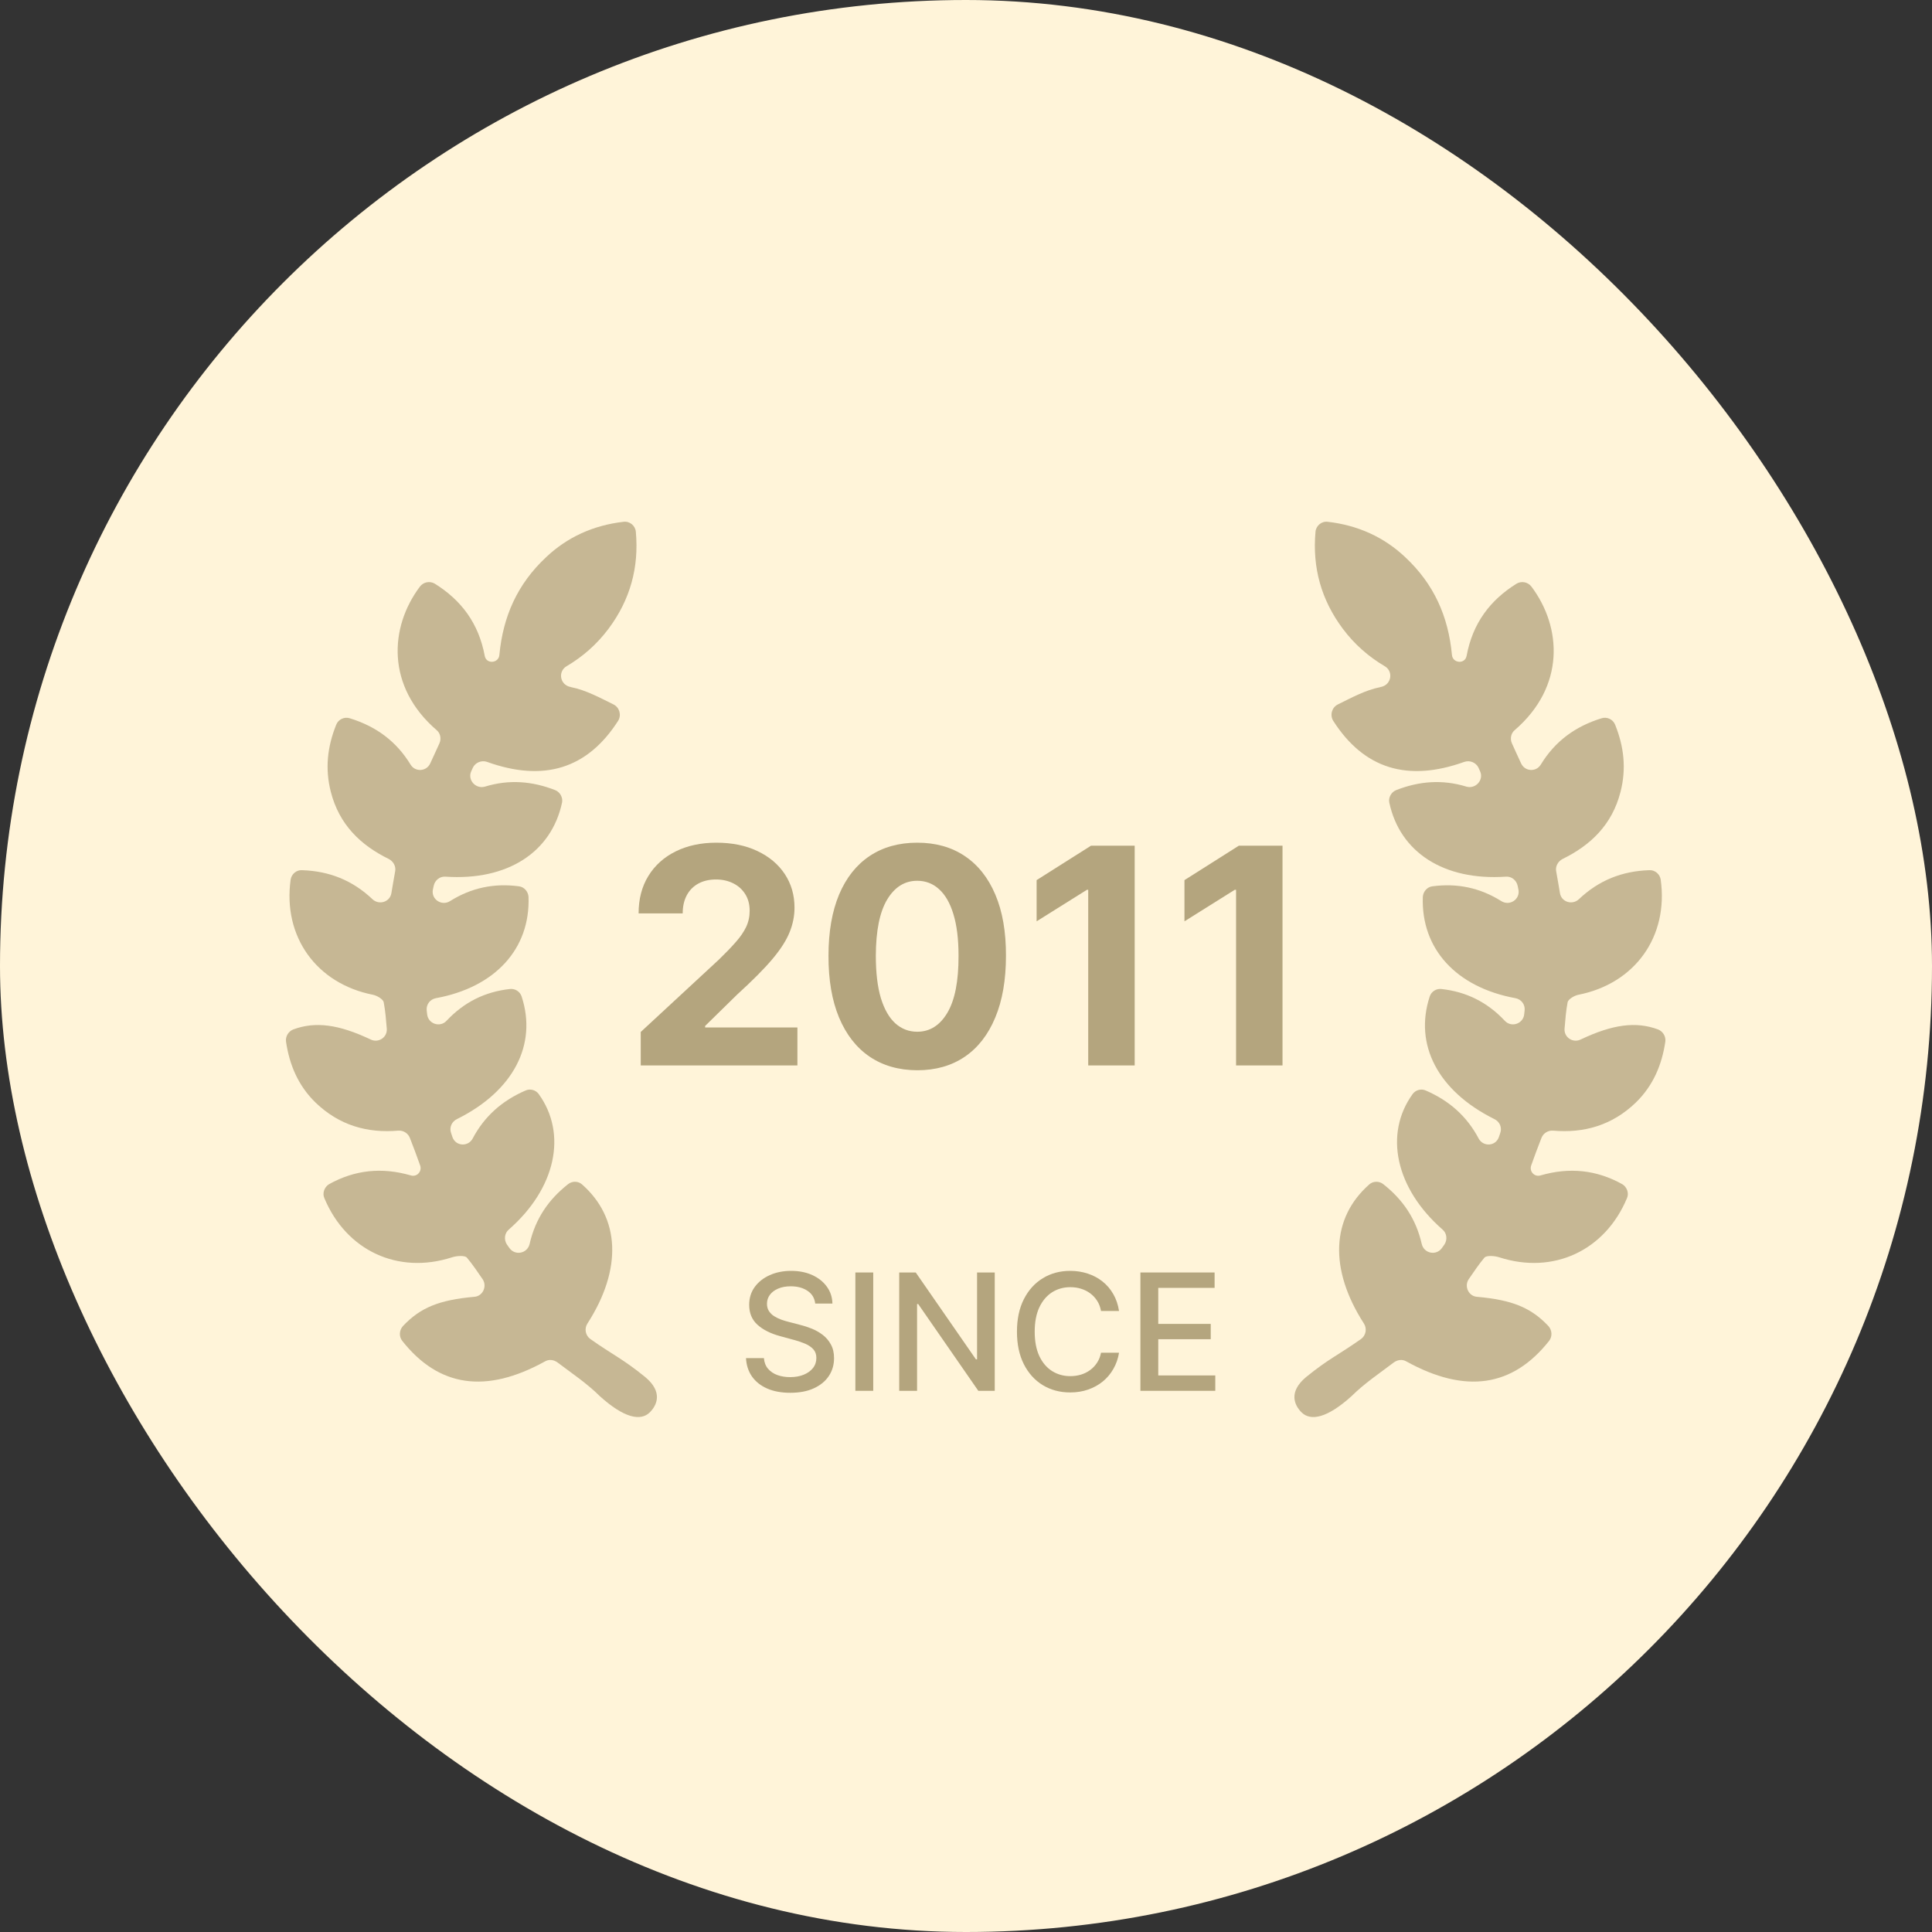
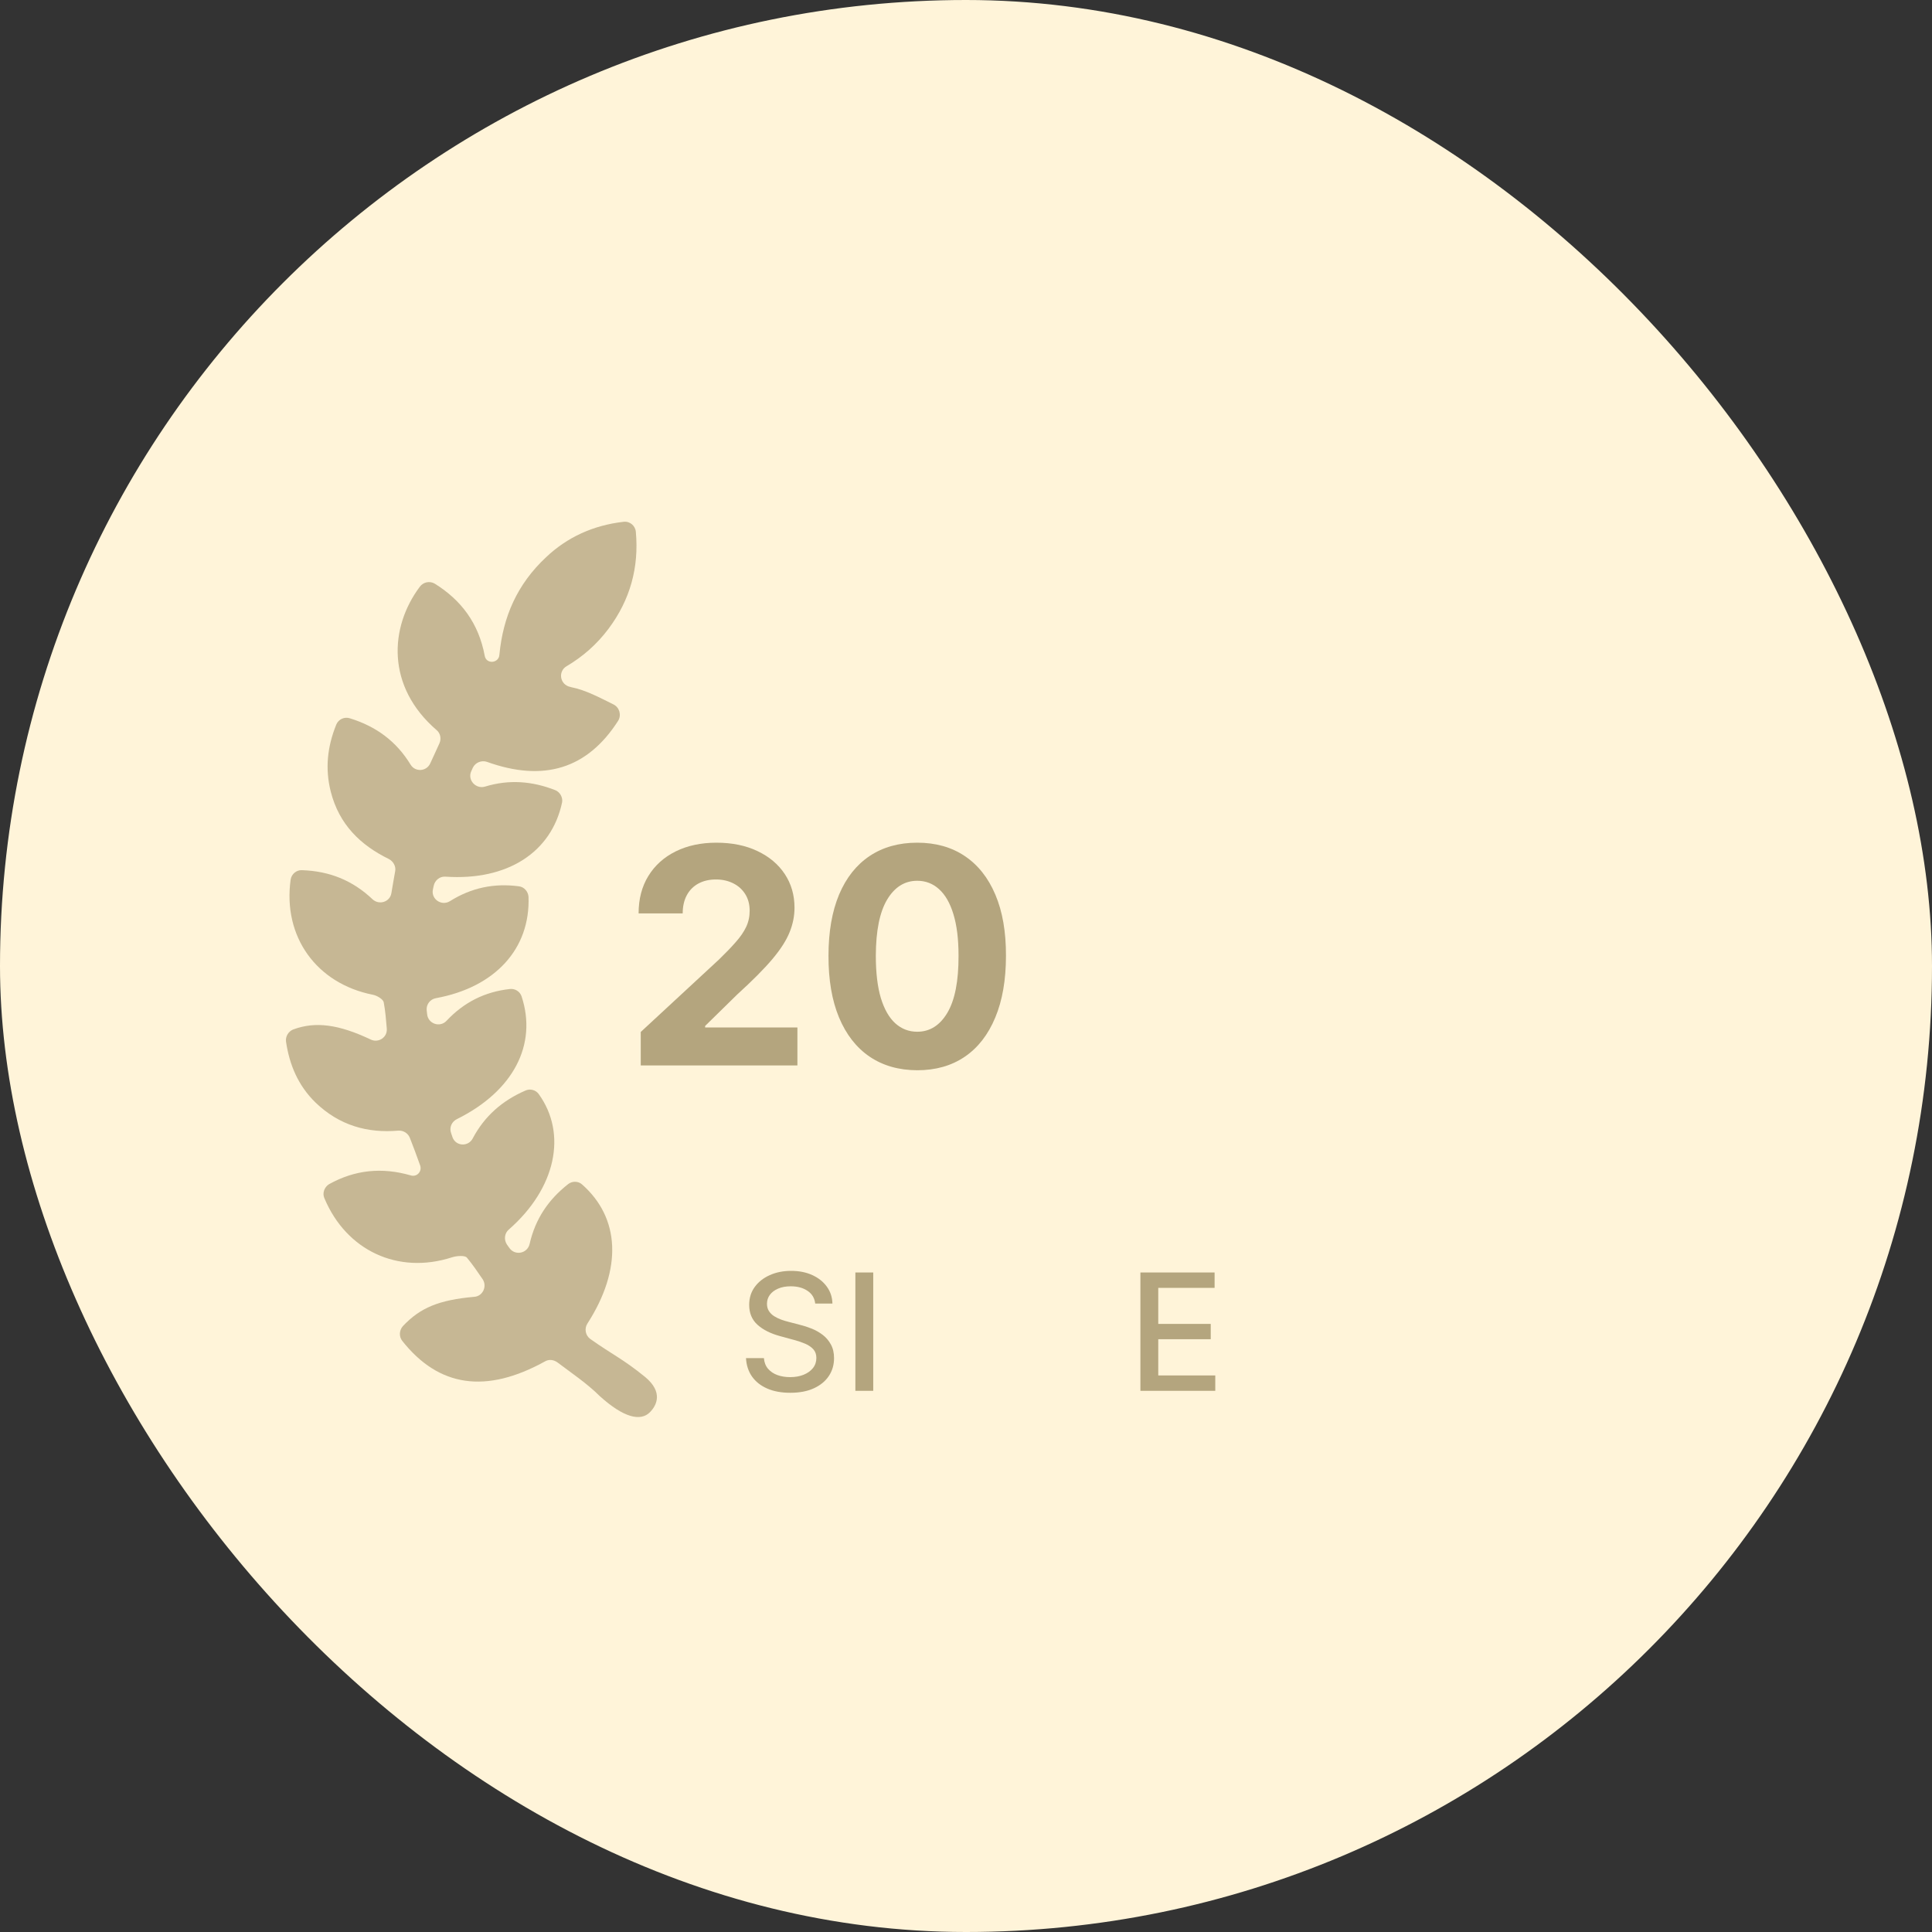
<svg xmlns="http://www.w3.org/2000/svg" width="80" height="80" viewBox="0 0 80 80" fill="none">
  <rect x="0" y="0" width="80" height="80" fill="#333333" stroke="none" />
  <rect width="80" height="80" rx="40" fill="#FFF4D9" />
  <path d="M33.756 53.978C33.731 53.752 33.625 53.576 33.44 53.452C33.255 53.326 33.023 53.263 32.742 53.263C32.541 53.263 32.367 53.295 32.22 53.359C32.074 53.421 31.959 53.507 31.878 53.617C31.798 53.725 31.759 53.849 31.759 53.988C31.759 54.104 31.786 54.205 31.84 54.289C31.896 54.374 31.968 54.445 32.058 54.502C32.148 54.558 32.246 54.605 32.349 54.643C32.453 54.68 32.553 54.71 32.648 54.734L33.127 54.859C33.283 54.897 33.444 54.949 33.608 55.014C33.772 55.08 33.924 55.166 34.065 55.273C34.205 55.379 34.318 55.512 34.404 55.67C34.492 55.828 34.536 56.017 34.536 56.237C34.536 56.514 34.464 56.761 34.321 56.976C34.179 57.191 33.972 57.361 33.701 57.486C33.432 57.61 33.105 57.672 32.723 57.672C32.356 57.672 32.038 57.614 31.77 57.497C31.503 57.381 31.293 57.216 31.141 57.002C30.99 56.787 30.906 56.532 30.89 56.237H31.632C31.646 56.414 31.703 56.561 31.804 56.679C31.906 56.796 32.036 56.883 32.194 56.94C32.353 56.996 32.528 57.024 32.718 57.024C32.927 57.024 33.113 56.991 33.275 56.926C33.44 56.859 33.569 56.766 33.663 56.648C33.757 56.529 33.804 56.389 33.804 56.23C33.804 56.084 33.763 55.966 33.68 55.873C33.598 55.781 33.487 55.704 33.347 55.643C33.208 55.583 33.051 55.529 32.876 55.483L32.297 55.325C31.904 55.218 31.593 55.061 31.364 54.854C31.136 54.647 31.022 54.372 31.022 54.031C31.022 53.749 31.098 53.502 31.251 53.292C31.404 53.081 31.612 52.918 31.873 52.801C32.135 52.683 32.43 52.624 32.759 52.624C33.09 52.624 33.383 52.682 33.636 52.799C33.892 52.915 34.093 53.076 34.239 53.28C34.386 53.482 34.463 53.715 34.469 53.978H33.756Z" fill="#B4A57E" />
  <path d="M36.159 52.691V57.591H35.419V52.691H36.159Z" fill="#B4A57E" />
-   <path d="M41.19 52.691V57.591H40.51L38.02 53.997H37.974V57.591H37.235V52.691H37.919L40.412 56.289H40.458V52.691H41.19Z" fill="#B4A57E" />
-   <path d="M46.337 54.285H45.591C45.562 54.125 45.509 53.985 45.431 53.864C45.353 53.742 45.257 53.639 45.144 53.555C45.031 53.47 44.904 53.407 44.763 53.364C44.625 53.32 44.477 53.299 44.321 53.299C44.038 53.299 43.786 53.37 43.562 53.512C43.341 53.654 43.165 53.862 43.036 54.136C42.908 54.41 42.845 54.745 42.845 55.141C42.845 55.54 42.908 55.876 43.036 56.151C43.165 56.425 43.342 56.632 43.565 56.773C43.788 56.913 44.039 56.983 44.318 56.983C44.473 56.983 44.62 56.962 44.759 56.921C44.899 56.878 45.026 56.815 45.139 56.732C45.252 56.649 45.348 56.548 45.426 56.428C45.506 56.307 45.561 56.168 45.591 56.012L46.337 56.014C46.298 56.255 46.22 56.477 46.105 56.679C45.992 56.88 45.846 57.054 45.668 57.201C45.491 57.346 45.288 57.458 45.06 57.538C44.832 57.618 44.583 57.658 44.314 57.658C43.889 57.658 43.511 57.557 43.18 57.356C42.848 57.154 42.586 56.864 42.395 56.488C42.205 56.111 42.11 55.663 42.11 55.141C42.11 54.618 42.206 54.169 42.397 53.794C42.589 53.418 42.85 53.129 43.182 52.928C43.514 52.725 43.891 52.624 44.314 52.624C44.574 52.624 44.816 52.662 45.041 52.737C45.267 52.81 45.471 52.919 45.651 53.062C45.831 53.204 45.98 53.378 46.098 53.584C46.216 53.788 46.296 54.021 46.337 54.285Z" fill="#B4A57E" />
  <path d="M47.222 57.591V52.691H50.294V53.328H47.961V54.82H50.134V55.454H47.961V56.954H50.322V57.591H47.222Z" fill="#B4A57E" />
  <path d="M26.532 44.117V42.731L29.771 39.732C30.047 39.465 30.278 39.225 30.464 39.012C30.654 38.799 30.797 38.59 30.895 38.386C30.993 38.178 31.042 37.955 31.042 37.715C31.042 37.448 30.981 37.219 30.86 37.026C30.738 36.831 30.572 36.681 30.362 36.577C30.152 36.471 29.913 36.417 29.647 36.417C29.368 36.417 29.125 36.474 28.918 36.586C28.711 36.699 28.551 36.86 28.438 37.071C28.326 37.281 28.269 37.531 28.269 37.821H26.443C26.443 37.226 26.578 36.709 26.848 36.271C27.117 35.833 27.495 35.493 27.981 35.253C28.466 35.014 29.026 34.894 29.66 34.894C30.312 34.894 30.879 35.009 31.362 35.24C31.847 35.468 32.225 35.785 32.495 36.191C32.764 36.597 32.899 37.062 32.899 37.586C32.899 37.93 32.831 38.269 32.695 38.603C32.561 38.938 32.323 39.31 31.979 39.719C31.636 40.124 31.151 40.612 30.526 41.18L29.198 42.482V42.544H33.019V44.117H26.532Z" fill="#B4A57E" />
  <path d="M37.98 44.317C37.216 44.314 36.559 44.126 36.008 43.753C35.46 43.38 35.038 42.839 34.742 42.131C34.448 41.423 34.303 40.572 34.306 39.576C34.306 38.584 34.453 37.739 34.746 37.039C35.042 36.34 35.464 35.809 36.012 35.444C36.563 35.077 37.219 34.894 37.98 34.894C38.742 34.894 39.396 35.077 39.944 35.444C40.495 35.812 40.919 36.345 41.215 37.044C41.511 37.74 41.658 38.584 41.655 39.576C41.655 40.575 41.507 41.428 41.211 42.136C40.917 42.843 40.497 43.384 39.949 43.757C39.401 44.13 38.745 44.317 37.98 44.317ZM37.98 42.722C38.502 42.722 38.918 42.46 39.229 41.936C39.54 41.411 39.694 40.625 39.691 39.576C39.691 38.886 39.62 38.312 39.478 37.852C39.339 37.393 39.14 37.048 38.882 36.817C38.628 36.586 38.327 36.471 37.98 36.471C37.462 36.471 37.047 36.73 36.736 37.248C36.425 37.767 36.269 38.543 36.266 39.576C36.266 40.275 36.335 40.859 36.474 41.327C36.617 41.792 36.816 42.141 37.074 42.375C37.332 42.606 37.634 42.722 37.98 42.722Z" fill="#B4A57E" />
-   <path d="M46.985 35.018V44.117H45.061V36.844H45.008L42.924 38.15V36.444L45.177 35.018H46.985Z" fill="#B4A57E" />
-   <path d="M53.106 35.018V44.117H51.183V36.844H51.129L49.046 38.15V36.444L51.298 35.018H53.106Z" fill="#B4A57E" />
-   <path opacity="0.76" d="M62.122 46.917L62.063 47.09C61.926 47.471 61.411 47.492 61.227 47.142C60.734 46.211 60.002 45.574 59.044 45.158C58.851 45.069 58.617 45.13 58.493 45.303C57.303 46.954 57.784 49.208 59.731 50.912C59.912 51.064 59.941 51.332 59.812 51.53L59.705 51.681C59.473 52.004 58.967 51.909 58.871 51.511C58.635 50.469 58.09 49.672 57.279 49.034C57.108 48.897 56.858 48.903 56.7 49.043C55.129 50.426 55.019 52.542 56.48 54.81C56.611 55.018 56.559 55.297 56.361 55.443C55.408 56.116 55.013 56.264 54.084 57.02C53.338 57.641 53.602 58.188 53.889 58.478C54.275 58.866 54.973 58.709 55.968 57.808C56.501 57.279 57.13 56.86 57.726 56.408C57.877 56.305 58.066 56.276 58.231 56.372C60.678 57.724 62.633 57.437 64.148 55.519C64.287 55.336 64.269 55.083 64.118 54.911C63.397 54.145 62.617 53.828 61.16 53.698C60.811 53.672 60.625 53.27 60.811 52.977C61.027 52.664 61.228 52.361 61.465 52.078C61.55 51.975 61.886 51.999 62.084 52.063C64.321 52.786 66.463 51.786 67.371 49.61C67.462 49.404 67.366 49.15 67.177 49.036C66.109 48.442 64.991 48.323 63.785 48.673C63.535 48.744 63.318 48.506 63.403 48.26C63.543 47.867 63.678 47.499 63.828 47.121C63.904 46.925 64.097 46.804 64.304 46.817C65.594 46.929 66.758 46.597 67.736 45.654C68.458 44.95 68.817 44.087 68.958 43.13C68.986 42.913 68.854 42.705 68.659 42.628C67.74 42.285 66.771 42.417 65.447 43.046C65.13 43.197 64.756 42.956 64.785 42.594C64.816 42.22 64.844 41.858 64.911 41.503C64.935 41.377 65.186 41.227 65.35 41.193C67.705 40.731 69.096 38.777 68.766 36.421C68.73 36.191 68.526 36.022 68.301 36.032C67.167 36.068 66.204 36.45 65.374 37.238C65.103 37.488 64.657 37.352 64.595 36.986C64.548 36.676 64.487 36.376 64.438 36.078C64.398 35.874 64.514 35.673 64.69 35.575C65.874 34.998 66.756 34.142 67.102 32.791C67.349 31.828 67.245 30.917 66.879 30.009C66.79 29.782 66.536 29.669 66.312 29.744C65.227 30.078 64.39 30.694 63.802 31.658C63.611 31.976 63.143 31.954 62.985 31.609C62.855 31.323 62.723 31.049 62.604 30.777C62.521 30.591 62.564 30.363 62.719 30.235C64.816 28.427 64.675 25.975 63.418 24.296C63.271 24.098 63.005 24.048 62.8 24.167C61.7 24.851 60.983 25.805 60.731 27.147L60.728 27.159C60.662 27.514 60.146 27.469 60.121 27.111C59.972 25.535 59.386 24.193 58.193 23.077C57.314 22.242 56.227 21.749 54.982 21.607C54.727 21.572 54.494 21.764 54.472 22.022C54.339 23.492 54.703 24.832 55.604 26.037C56.096 26.694 56.683 27.198 57.332 27.582C57.711 27.797 57.619 28.357 57.182 28.445C57.17 28.443 57.17 28.443 57.155 28.453C56.542 28.574 55.972 28.886 55.394 29.171C55.148 29.295 55.063 29.606 55.202 29.842C56.478 31.84 58.288 32.39 60.637 31.547C60.861 31.471 61.117 31.572 61.221 31.788L61.285 31.932C61.454 32.291 61.104 32.684 60.719 32.572C59.715 32.265 58.755 32.347 57.807 32.719C57.608 32.8 57.487 33.026 57.527 33.23C57.965 35.292 59.788 36.474 62.351 36.301C62.59 36.281 62.795 36.451 62.843 36.682L62.877 36.846C62.948 37.24 62.514 37.525 62.173 37.317C61.282 36.756 60.335 36.564 59.313 36.7C59.098 36.725 58.931 36.916 58.916 37.136C58.839 39.285 60.295 40.883 62.754 41.333C62.994 41.379 63.151 41.592 63.133 41.824L63.115 41.991C63.079 42.391 62.588 42.561 62.315 42.273C61.583 41.493 60.719 41.068 59.692 40.953C59.474 40.926 59.266 41.057 59.2 41.267C58.55 43.256 59.54 45.173 61.865 46.332C62.107 46.443 62.203 46.697 62.122 46.917Z" fill="#B4A57E" />
  <path opacity="0.76" d="M18.679 46.917L18.737 47.09C18.875 47.471 19.39 47.492 19.573 47.142C20.066 46.211 20.799 45.574 21.756 45.158C21.949 45.069 22.184 45.13 22.308 45.303C23.497 46.954 23.017 49.208 21.07 50.912C20.888 51.064 20.86 51.332 20.989 51.53L21.096 51.681C21.328 52.004 21.834 51.909 21.93 51.511C22.166 50.469 22.711 49.672 23.522 49.034C23.693 48.897 23.943 48.903 24.1 49.043C25.672 50.426 25.782 52.542 24.321 54.81C24.189 55.018 24.242 55.297 24.44 55.443C25.392 56.116 25.788 56.264 26.716 57.02C27.463 57.641 27.199 58.188 26.912 58.478C26.526 58.866 25.828 58.709 24.833 57.808C24.3 57.279 23.671 56.86 23.074 56.408C22.924 56.305 22.735 56.276 22.569 56.372C20.123 57.724 18.168 57.437 16.653 55.519C16.514 55.336 16.532 55.083 16.683 54.911C17.404 54.145 18.183 53.828 19.641 53.698C19.99 53.672 20.176 53.27 19.99 52.977C19.774 52.664 19.572 52.361 19.335 52.078C19.251 51.975 18.914 51.999 18.716 52.063C16.48 52.786 14.338 51.786 13.43 49.61C13.339 49.404 13.435 49.15 13.623 49.036C14.691 48.442 15.81 48.323 17.016 48.673C17.266 48.744 17.483 48.506 17.398 48.26C17.258 47.867 17.123 47.499 16.973 47.121C16.897 46.925 16.704 46.804 16.497 46.817C15.206 46.929 14.043 46.597 13.065 45.654C12.343 44.95 11.984 44.087 11.843 43.13C11.815 42.913 11.946 42.705 12.142 42.628C13.06 42.285 14.029 42.417 15.354 43.046C15.671 43.197 16.045 42.956 16.016 42.594C15.985 42.22 15.956 41.858 15.889 41.503C15.866 41.377 15.615 41.227 15.451 41.193C13.096 40.731 11.705 38.777 12.035 36.421C12.071 36.191 12.275 36.022 12.499 36.032C13.634 36.068 14.597 36.45 15.427 37.238C15.697 37.488 16.144 37.352 16.206 36.986C16.252 36.676 16.314 36.376 16.363 36.078C16.403 35.874 16.287 35.673 16.111 35.575C14.927 34.998 14.045 34.142 13.699 32.791C13.452 31.828 13.556 30.917 13.922 30.009C14.011 29.782 14.265 29.669 14.489 29.744C15.574 30.078 16.411 30.694 16.999 31.658C17.19 31.976 17.658 31.954 17.816 31.609C17.945 31.323 18.077 31.049 18.197 30.777C18.28 30.591 18.237 30.363 18.082 30.235C15.984 28.427 16.126 25.975 17.383 24.296C17.529 24.098 17.795 24.048 18.001 24.167C19.1 24.851 19.817 25.805 20.07 27.147L20.072 27.159C20.139 27.514 20.655 27.469 20.679 27.111C20.829 25.535 21.415 24.193 22.608 23.077C23.486 22.242 24.573 21.749 25.818 21.607C26.074 21.572 26.307 21.764 26.329 22.022C26.462 23.492 26.098 24.832 25.197 26.037C24.705 26.694 24.118 27.198 23.469 27.582C23.09 27.797 23.182 28.357 23.618 28.445C23.631 28.443 23.631 28.443 23.646 28.453C24.259 28.574 24.829 28.886 25.407 29.171C25.653 29.295 25.738 29.606 25.599 29.842C24.323 31.84 22.512 32.39 20.164 31.547C19.94 31.471 19.684 31.572 19.58 31.788L19.515 31.932C19.347 32.291 19.696 32.684 20.082 32.572C21.086 32.265 22.045 32.347 22.994 32.719C23.192 32.8 23.314 33.026 23.274 33.23C22.836 35.292 21.013 36.474 18.45 36.301C18.21 36.281 18.006 36.451 17.958 36.682L17.923 36.846C17.853 37.24 18.287 37.525 18.628 37.317C19.519 36.756 20.466 36.564 21.488 36.7C21.703 36.725 21.87 36.916 21.885 37.136C21.962 39.285 20.506 40.883 18.047 41.333C17.806 41.379 17.65 41.592 17.667 41.824L17.686 41.991C17.722 42.391 18.212 42.561 18.486 42.273C19.218 41.493 20.082 41.068 21.109 40.953C21.327 40.926 21.535 41.057 21.601 41.267C22.25 43.256 21.261 45.173 18.936 46.332C18.694 46.443 18.598 46.697 18.679 46.917Z" fill="#B4A57E" />
</svg>